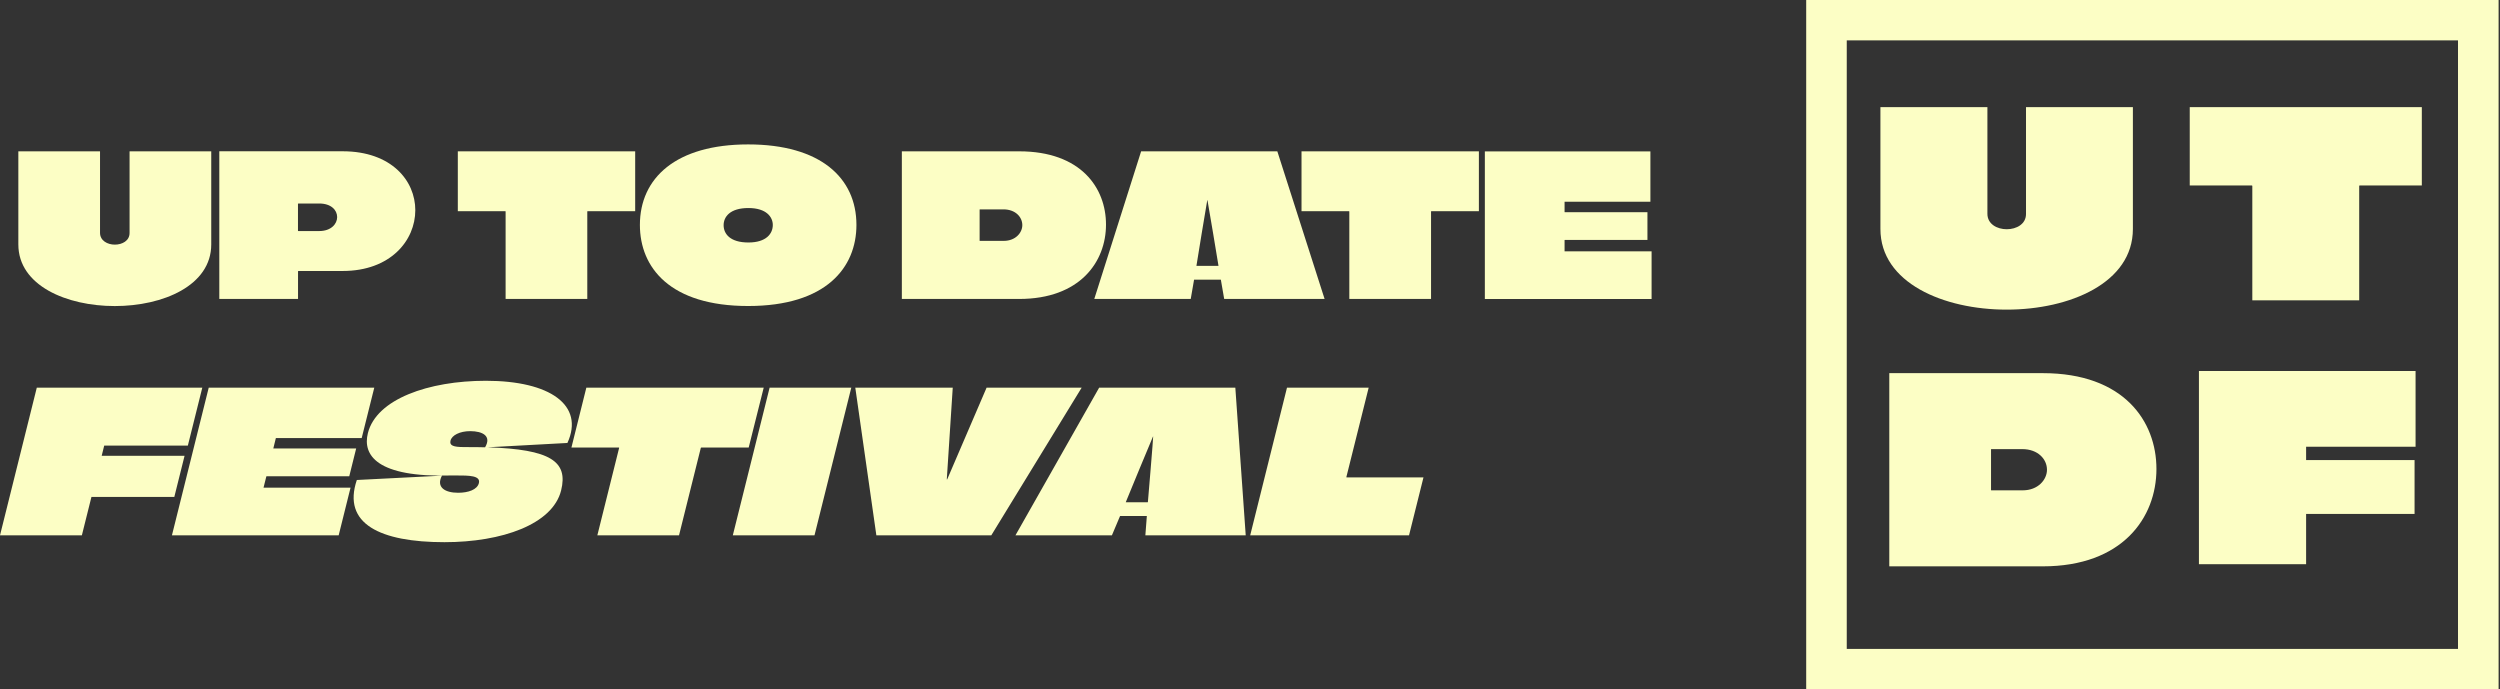
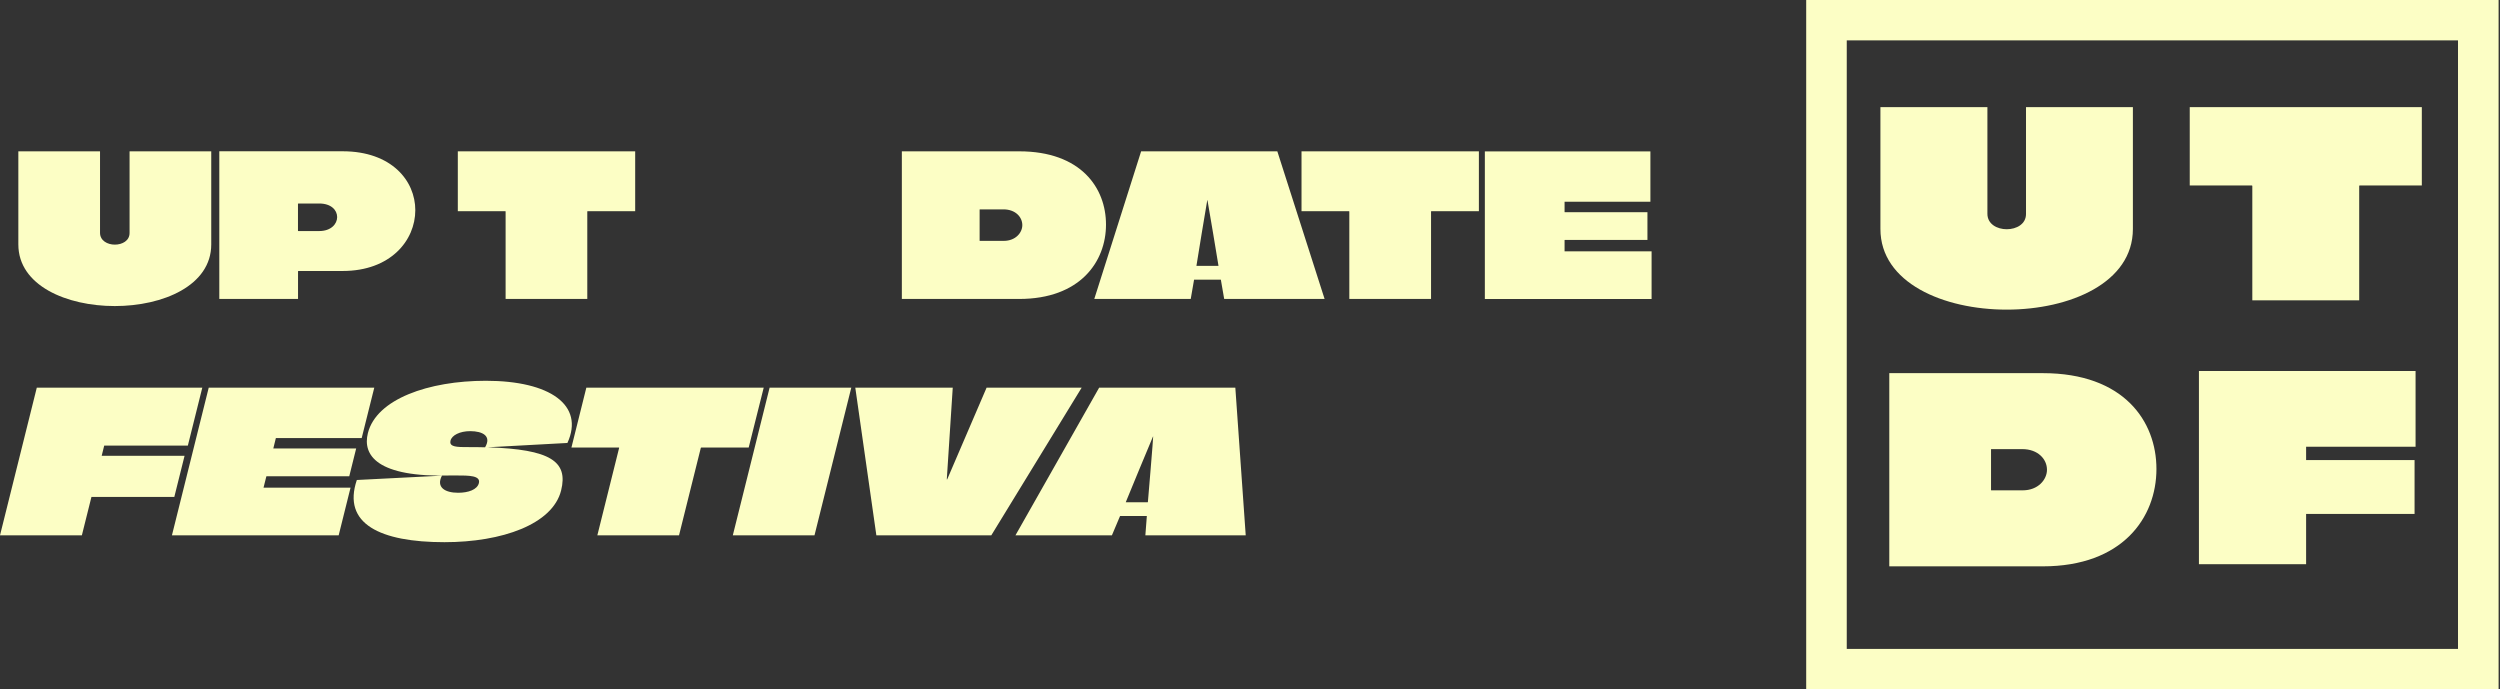
<svg xmlns="http://www.w3.org/2000/svg" width="816" height="225" viewBox="0 0 816 225" fill="none">
  <rect x="0" y="0" width="816" height="225" fill="#333333" stroke="none" />
  <path d="M5.988 49.393H32.648V75.99C32.648 78.557 35.09 79.848 37.47 79.848C39.912 79.848 42.292 78.572 42.292 76.052V49.393H68.952V79.786C68.952 93.209 53.211 99.897 37.47 99.897C21.729 99.897 5.988 93.209 5.988 79.786V49.393Z" fill="#FCFEC5" />
  <path d="M589.543 0V225H815.543V0H589.543ZM802.291 211.807H602.779V13.178H802.291V211.807Z" fill="#FCFEC5" />
  <path d="M613.801 34.974H648.689V69.784C648.689 73.16 651.877 74.824 654.988 74.824C658.177 74.824 661.288 73.144 661.288 69.862V34.974H696.176V74.746C696.176 92.323 675.582 101.064 654.973 101.064C634.379 101.064 613.77 92.323 613.77 74.746V34.974H613.801Z" fill="#FCFEC5" />
  <path d="M135.555 68.602C135.555 78.495 127.467 88.449 111.85 88.449H97.4C97.338 88.449 97.276 88.511 97.276 88.574V97.564H71.58V49.377H111.866C127.778 49.392 135.555 58.974 135.555 68.602ZM110.046 70.857C110.046 68.602 108.117 66.424 104.197 66.424H97.385C97.322 66.424 97.26 66.487 97.26 66.549V75.353C97.26 75.353 97.322 75.415 97.385 75.415H104.197C108.055 75.415 110.046 73.097 110.046 70.857Z" fill="#FCFEC5" />
  <path d="M207.292 68.929H191.815C191.753 68.929 191.691 68.991 191.691 69.053V97.58H165.031V69.053C165.031 68.991 164.968 68.929 164.906 68.929H149.43V49.393H207.323V68.929H207.292Z" fill="#FCFEC5" />
  <path d="M790.482 60.53H770.214C770.137 60.53 770.043 60.608 770.043 60.701V98.031H735.155V60.701C735.155 60.623 735.077 60.53 734.984 60.53H714.732V34.974H790.482V60.53Z" fill="#FCFEC5" />
-   <path d="M244.201 47.137C267.781 47.137 279.54 58.056 279.54 73.408C279.54 87.283 269.71 99.882 244.201 99.882C218.629 99.882 208.861 87.283 208.861 73.408C208.877 58.072 220.636 47.137 244.201 47.137ZM244.278 67.902C238.243 67.902 236.19 70.795 236.19 73.502C236.19 76.333 238.306 79.148 244.278 79.148C250.127 79.148 252.242 76.255 252.242 73.424C252.242 70.92 250.251 67.902 244.278 67.902Z" fill="#FCFEC5" />
  <path d="M360.998 73.299C360.998 85.447 352.521 97.58 332.658 97.58H294.363V49.393H332.658C352.832 49.393 360.998 61.338 360.998 73.299ZM319.81 68.353C319.748 68.353 319.748 68.353 319.748 68.478V78.495C319.748 78.619 319.748 78.619 319.81 78.619H327.649C331.445 78.619 333.684 75.975 333.684 73.486C333.684 70.842 331.445 68.338 327.509 68.338H319.81V68.353Z" fill="#FCFEC5" />
  <path d="M703.861 153.077C703.861 168.973 692.755 184.854 666.78 184.854H616.664V121.797H666.78C693.175 121.797 703.861 137.429 703.861 153.077ZM649.966 146.591C649.872 146.591 649.872 146.591 649.872 146.762V159.874C649.872 160.045 649.872 160.045 649.966 160.045H660.232C665.193 160.045 668.133 156.592 668.133 153.326C668.133 149.873 665.193 146.591 660.06 146.591H649.966Z" fill="#FCFEC5" />
  <path d="M432.348 97.58H399.575L398.486 91.28H397.584H390.522H389.744L388.656 97.58H357.174C362.245 81.512 367.393 65.46 372.464 49.393H416.918L432.348 97.58ZM390.584 86.785H397.646C397.708 86.785 397.708 86.723 397.708 86.723C397.708 86.661 394.177 65.336 394.115 65.336H394.053C393.991 65.336 390.522 86.661 390.522 86.723C390.522 86.785 390.522 86.785 390.584 86.785Z" fill="#FCFEC5" />
  <path d="M482.694 68.929H467.217C467.155 68.929 467.093 68.991 467.093 69.053V97.58H440.417V69.053C440.417 68.991 440.355 68.929 440.293 68.929H424.816V49.393H482.709V68.929H482.694Z" fill="#FCFEC5" />
  <path d="M510.739 65.849H510.677V69.13C510.677 69.255 510.677 69.255 510.739 69.255H537.725V78.323H510.739C510.677 78.323 510.677 78.323 510.677 78.448V82.041H510.739H539.079V97.595H484.654V49.408H538.69V65.849H510.739Z" fill="#FCFEC5" />
  <path d="M34.017 145.425L34.002 145.487L33.208 148.707L33.193 148.769H60.242L56.898 162.192H29.849L29.833 162.255C28.744 166.625 27.811 170.358 26.722 174.729H0L12.008 126.542H66.028L61.315 145.44H34.017V145.425Z" fill="#FCFEC5" />
  <path d="M752.714 145.821V145.898V150.098V150.176H788.115V167.752H752.714V167.83C752.714 173.554 752.714 178.422 752.714 184.146H717.732V121.105H788.442V145.821H752.714Z" fill="#FCFEC5" />
  <path d="M90.105 142.983H90.043L89.234 146.265C89.203 146.389 89.203 146.389 89.265 146.389H116.252L113.997 155.457H87.01C86.948 155.457 86.948 155.457 86.916 155.582L86.014 159.175H86.077H114.416L110.543 174.729H56.119L68.127 126.542H122.162L118.056 142.983H90.105Z" fill="#FCFEC5" />
  <path d="M183.15 160.076C180.397 171.12 163.894 176.968 145.073 176.968C124.122 176.968 111.616 170.996 116.469 156.67L144.249 155.255C142.274 159.05 145.229 160.839 149.537 160.839C152.882 160.839 155.775 159.812 156.304 157.697C156.926 155.192 153.13 155.192 148.76 155.192H147.469C122.8 155.955 118.304 148.442 120.078 141.38C122.846 130.259 139.894 124.286 158.59 124.286C179.542 124.286 190.85 132.25 185.203 144.584L159.15 146C179.744 146.653 185.499 150.635 183.15 160.076ZM153.006 145.938C154.873 145.938 156.661 145.938 158.326 146C160.519 142.345 157.579 140.727 153.473 140.727C150.066 140.727 147.484 142.08 147.049 143.807C146.644 145.409 147.935 145.922 151.404 145.922H153.006V145.938Z" fill="#FCFEC5" />
  <path d="M244.374 146.078H228.897C228.835 146.078 228.757 146.14 228.742 146.203L221.633 174.729H194.973L202.082 146.203C202.097 146.14 202.05 146.078 201.988 146.078H186.512L191.38 126.542H249.273L244.374 146.078Z" fill="#FCFEC5" />
  <path d="M251.199 126.542H277.859L265.851 174.729H239.191L251.199 126.542Z" fill="#FCFEC5" />
  <path d="M323.56 174.729H286.043L279.168 126.542H310.976C310.354 136.497 309.654 146.529 309.032 156.484H309.157C313.434 146.529 317.742 136.497 322.02 126.542H353.051C343.205 142.594 333.406 158.661 323.56 174.729Z" fill="#FCFEC5" />
  <path d="M406.603 174.729H373.846L374.328 168.43H373.426H366.365H365.587L362.927 174.729H331.445C340.529 158.661 349.675 142.61 358.759 126.542H403.213L406.603 174.729ZM367.531 163.934H374.593C374.655 163.934 374.671 163.872 374.671 163.872C374.686 163.81 376.475 142.485 376.397 142.485H376.335C376.273 142.485 367.484 163.81 367.469 163.872C367.469 163.934 367.469 163.934 367.531 163.934Z" fill="#FCFEC5" />
-   <path d="M439.562 155.831H464.62L459.907 174.729H408.064L420.072 126.542H446.732L439.453 155.706C439.453 155.768 439.5 155.831 439.562 155.831Z" fill="#FCFEC5" />
</svg>